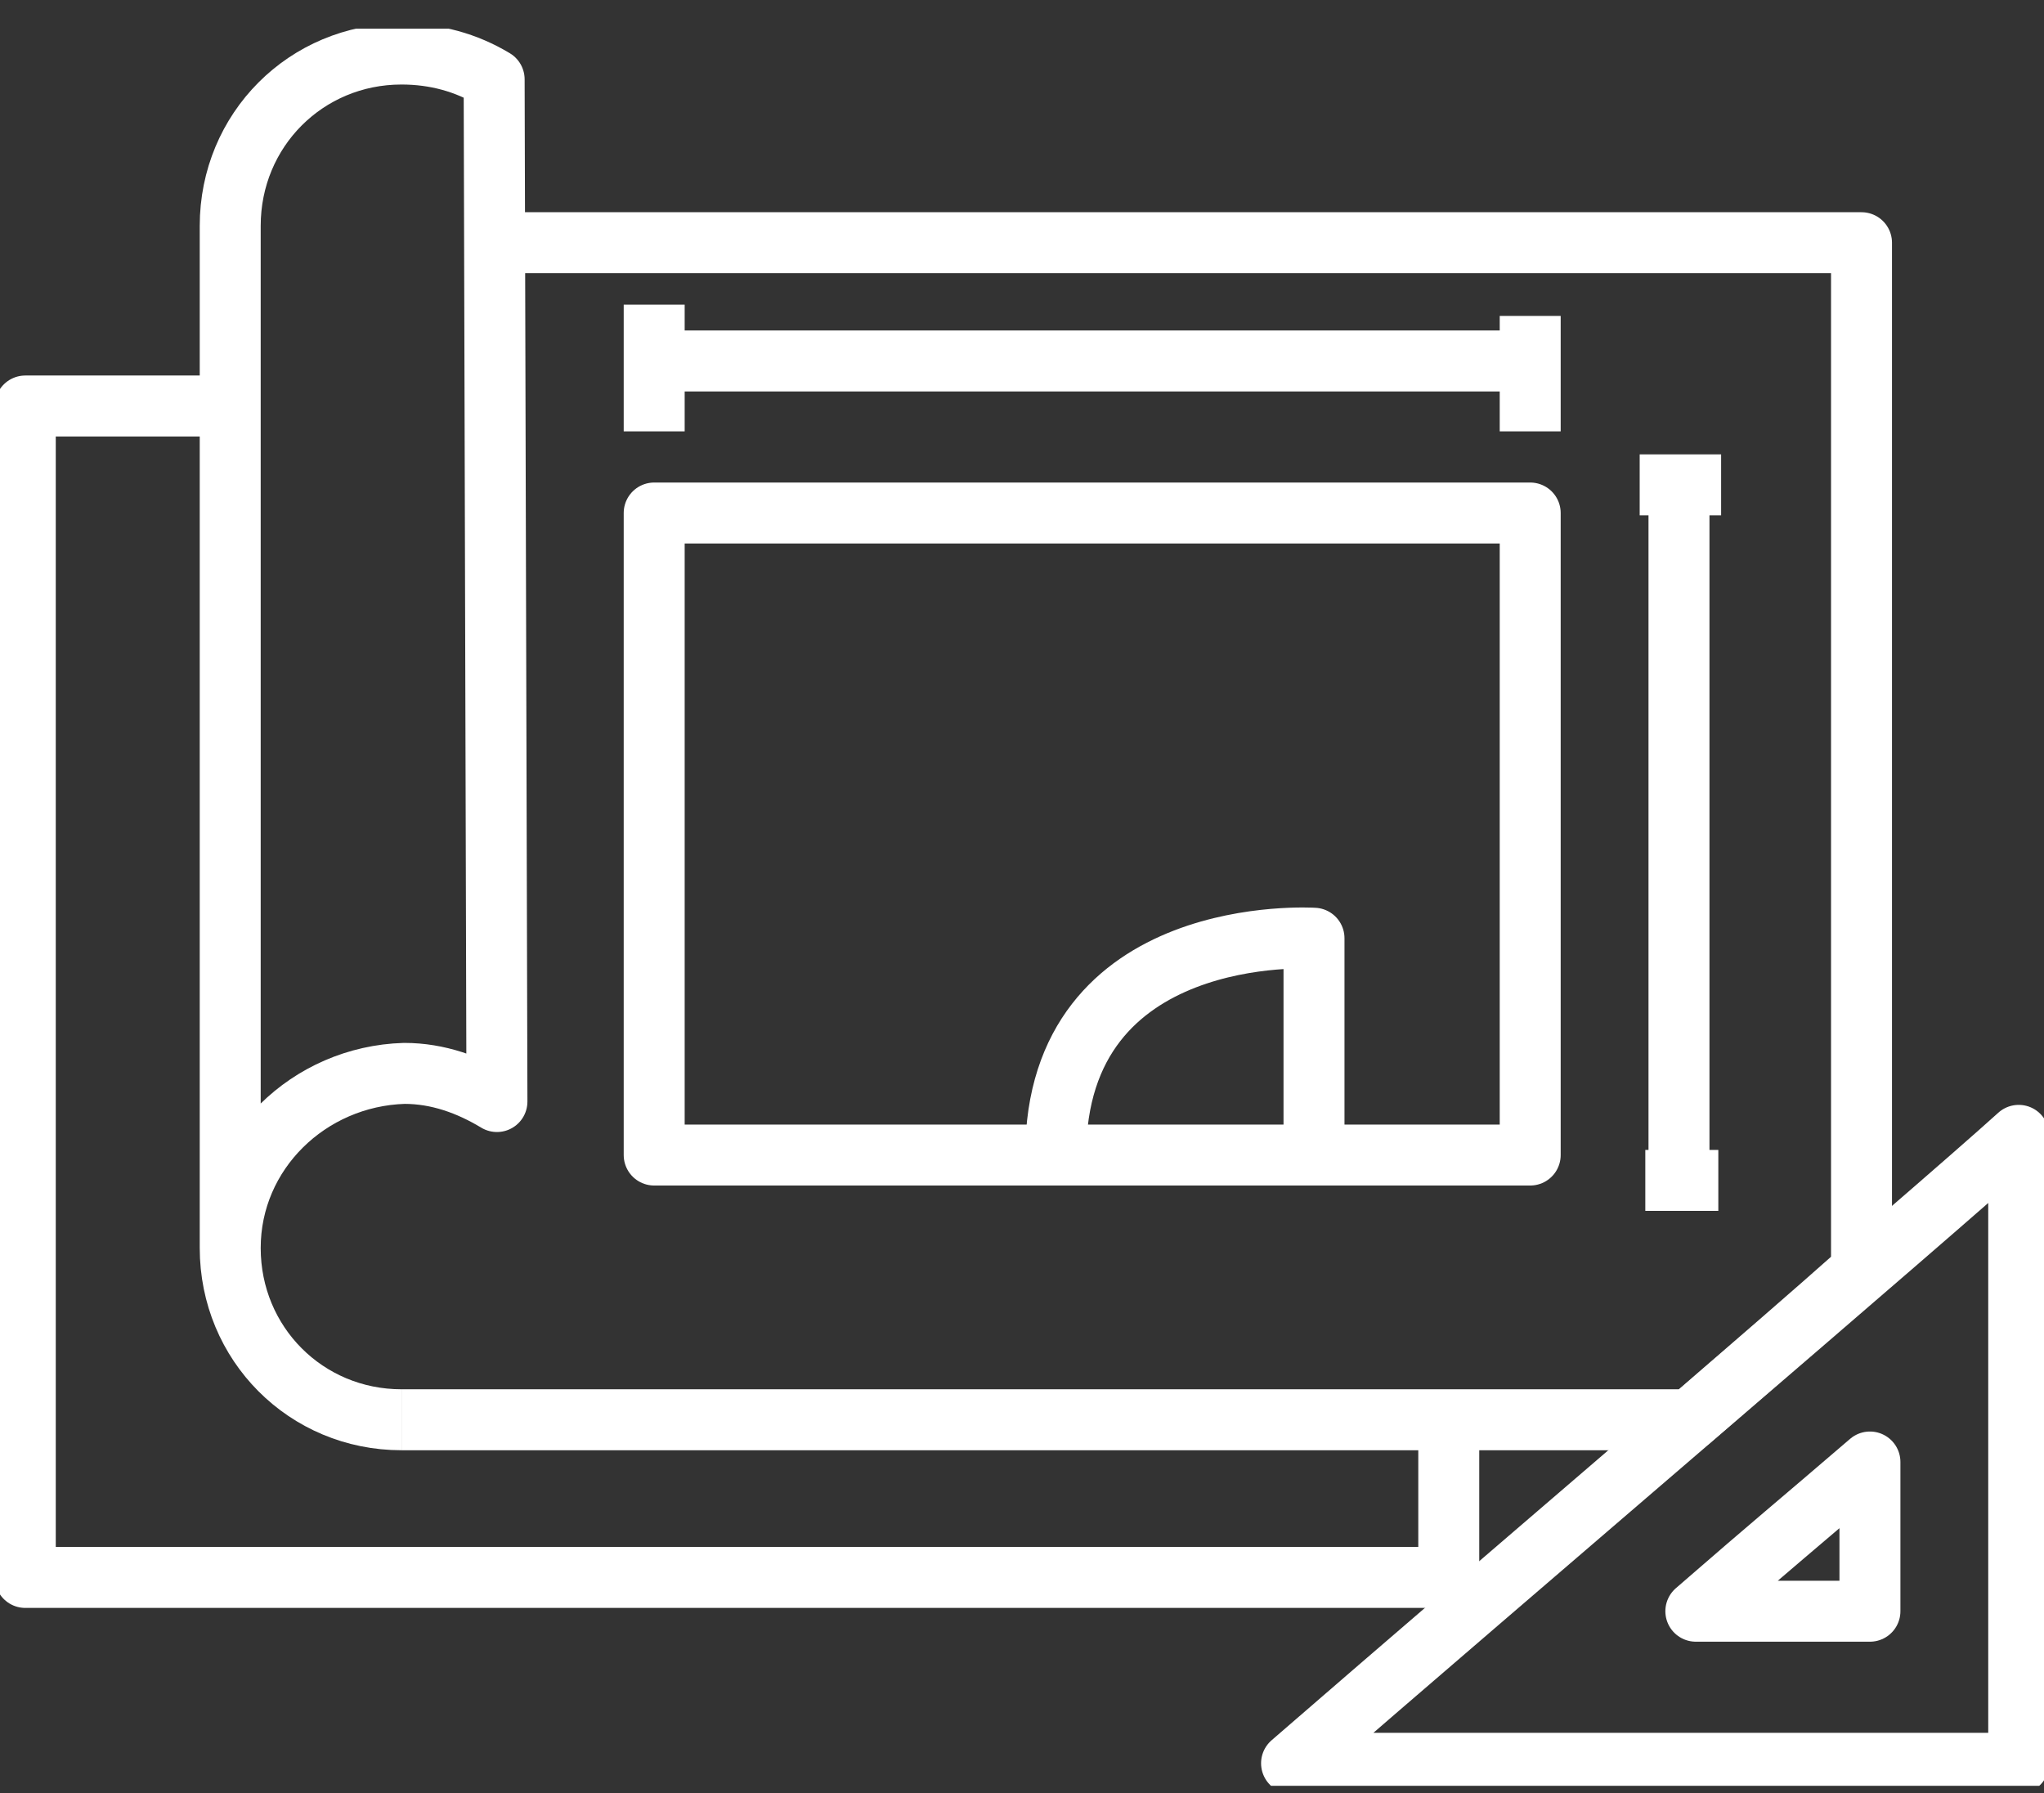
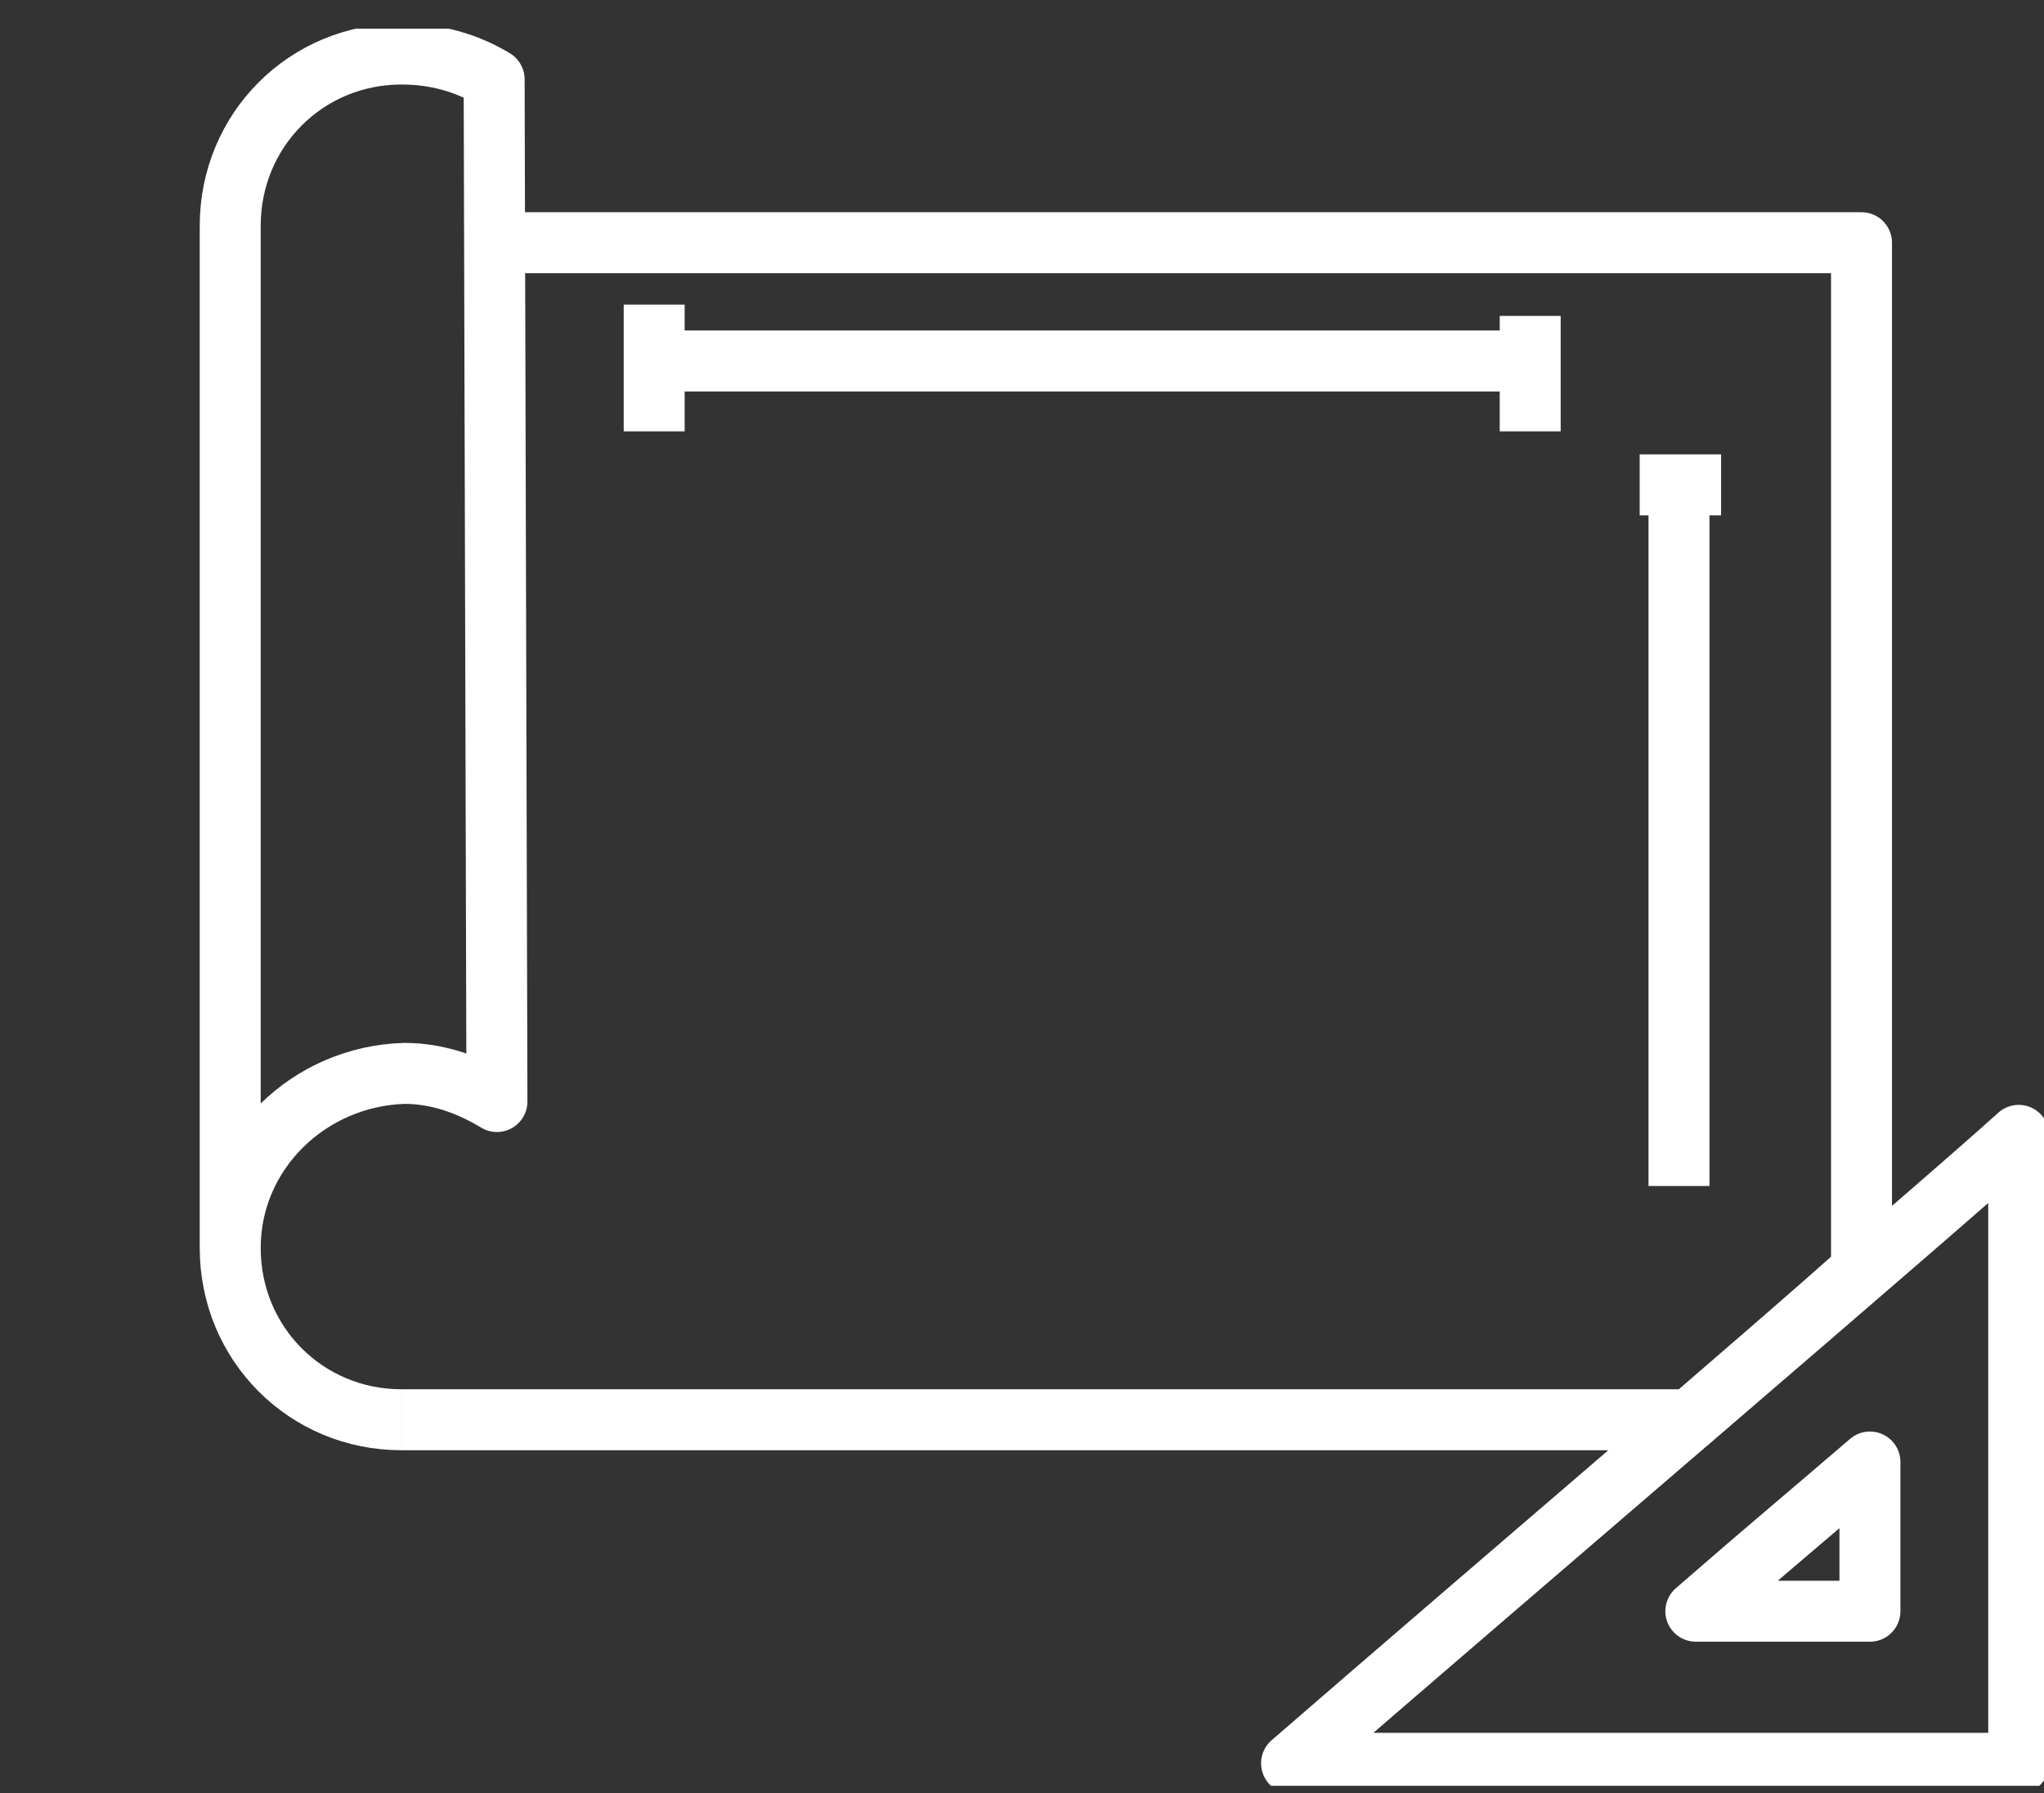
<svg xmlns="http://www.w3.org/2000/svg" width="57" height="50" viewBox="0 0 57 50" fill="none">
  <rect x="0" y="0" width="57" height="50" fill="#333333" stroke="none" />
  <g clip-path="url(#clip0_3_16)">
    <path d="M6.42 34.802V8.181V6.297C6.42 3.627 8.534 1.507 11.196 1.507C12.136 1.507 12.997 1.742 13.78 2.213L13.858 30.718C13.076 30.247 12.214 29.933 11.275 29.933C8.613 30.012 6.42 32.132 6.42 34.802ZM6.42 34.802C6.42 37.471 8.534 39.592 11.196 39.592" stroke="white" stroke-width="1.7" stroke-linejoin="round" />
-     <path d="M42.672 14.306H18.243V32.21H42.672V14.306Z" stroke="white" stroke-width="1.7" stroke-linejoin="round" />
-     <path d="M36.643 32.21V26.164C36.643 26.164 29.44 25.693 29.44 32.21" stroke="white" stroke-width="1.7" stroke-linejoin="round" />
-     <path d="M40.401 39.592V43.989H0.705V11.322H6.42" stroke="white" stroke-width="1.7" stroke-linejoin="round" />
    <path d="M18.243 12.029V8.496" stroke="white" stroke-width="1.7" stroke-linejoin="round" />
    <path d="M42.672 12.029V8.81" stroke="white" stroke-width="1.7" stroke-linejoin="round" />
    <path d="M42.672 10.066H18.243" stroke="white" stroke-width="1.7" stroke-linejoin="round" />
    <path d="M45.725 13.521H47.996" stroke="white" stroke-width="1.7" stroke-linejoin="round" />
    <path d="M46.821 13.521V33.074" stroke="white" stroke-width="1.7" stroke-linejoin="round" />
-     <path d="M47.918 32.917H45.882" stroke="white" stroke-width="1.7" stroke-linejoin="round" />
    <path d="M36.017 49.172H56.295V31.661C53.868 33.859 41.81 44.146 36.017 49.172ZM52.146 44.931H47.291C49.64 42.89 49.953 42.654 52.146 40.77V44.931Z" stroke="white" stroke-width="1.7" stroke-linejoin="round" />
    <path d="M11.196 39.592H47.135C48.857 38.1 50.501 36.686 51.911 35.43V6.768H13.545" stroke="white" stroke-width="1.7" stroke-linejoin="round" />
  </g>
  <defs>
    <clipPath id="clip0_3_16">
      <rect width="57" height="49" fill="white" transform="translate(0 0.8)" />
    </clipPath>
  </defs>
</svg>